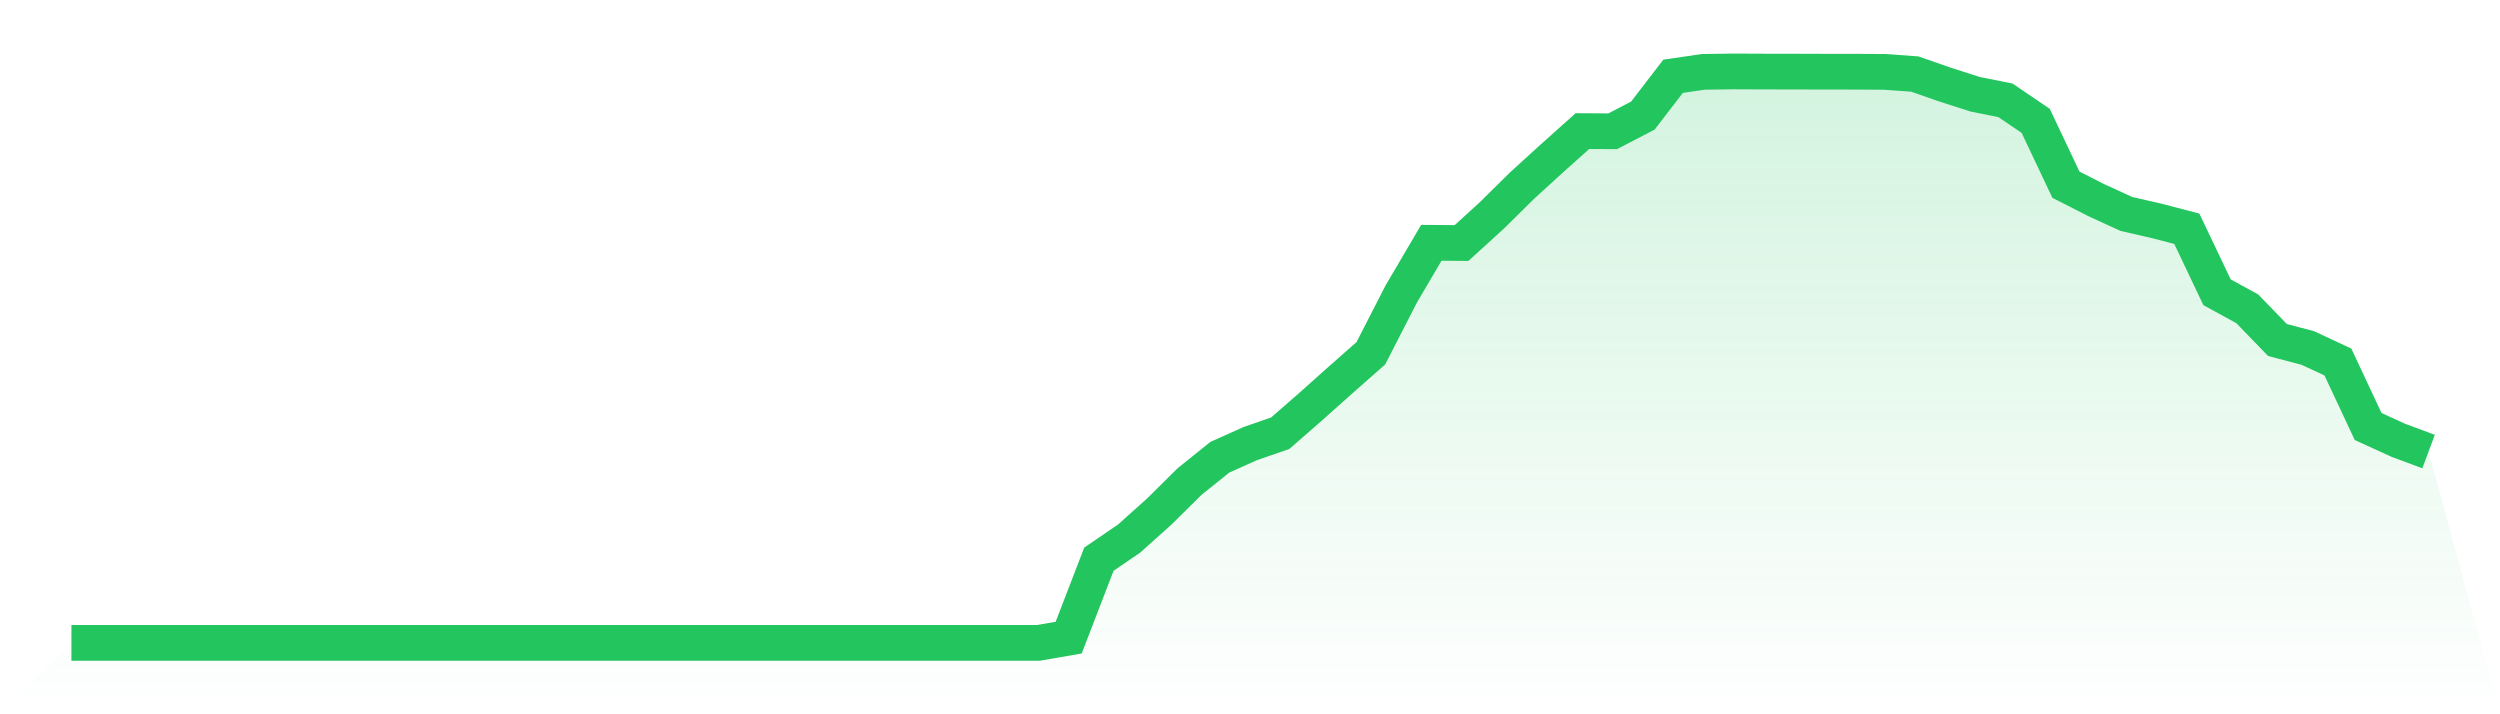
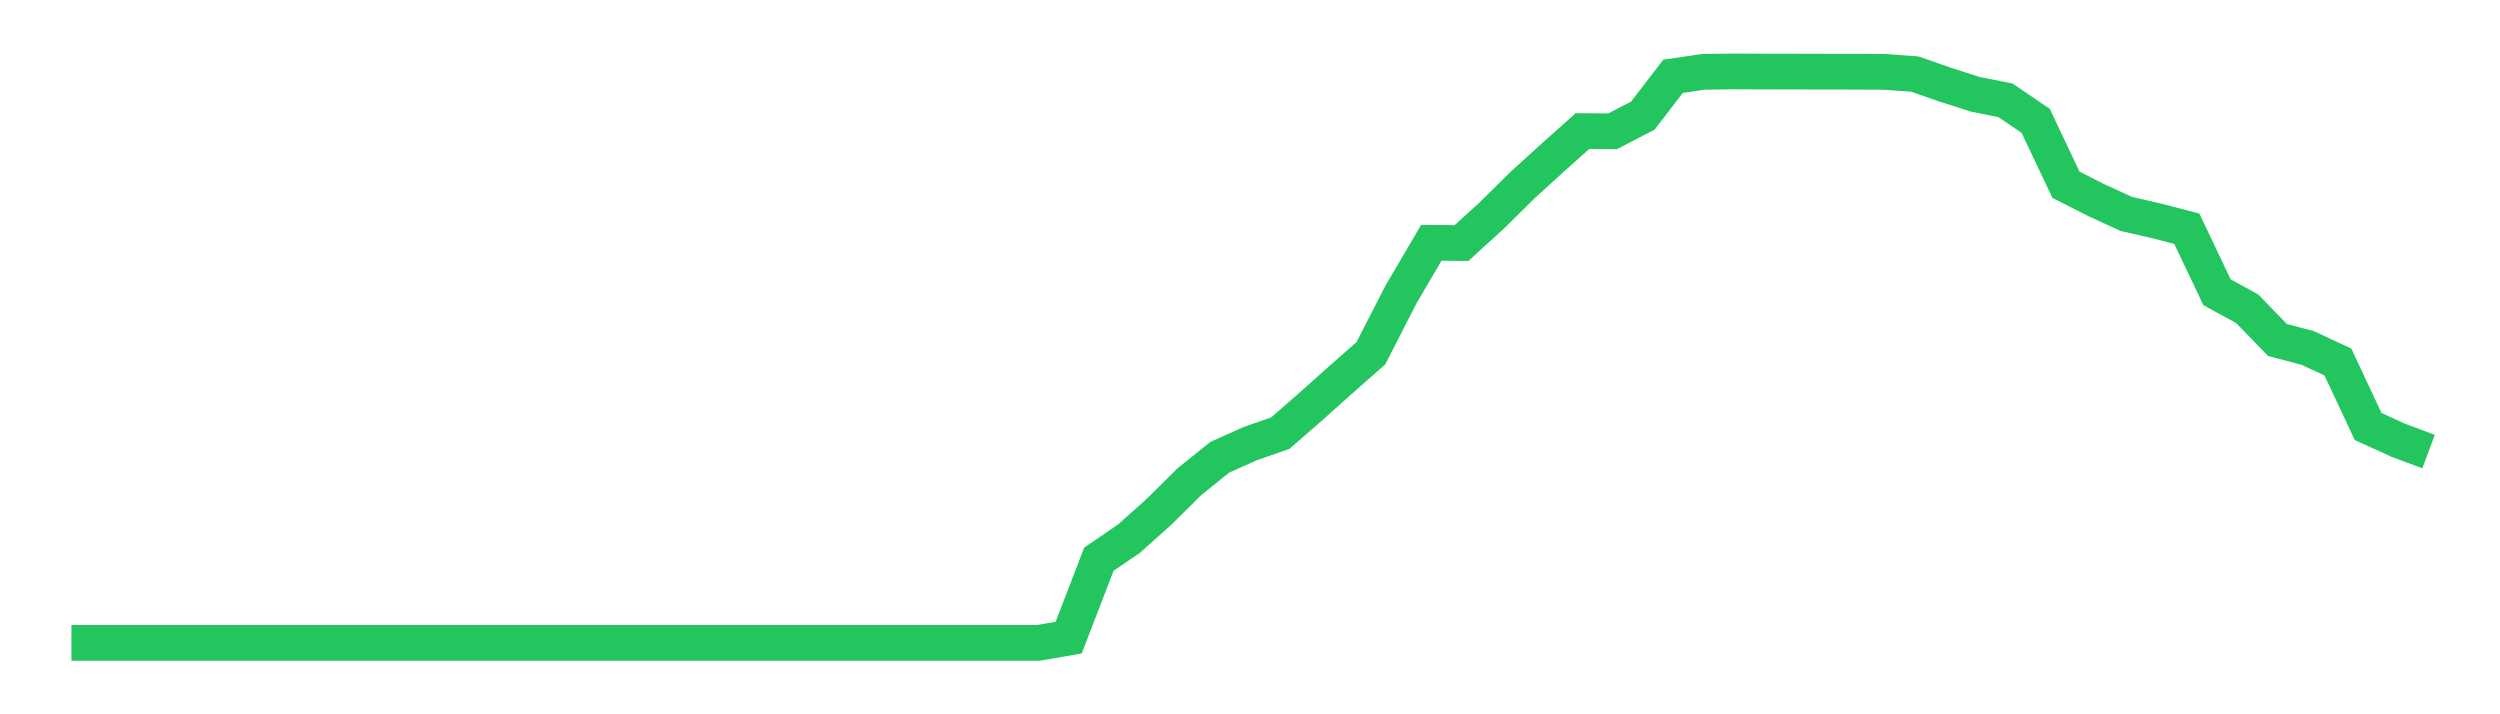
<svg xmlns="http://www.w3.org/2000/svg" viewBox="0 0 140 40">
  <defs>
    <linearGradient id="gradient" x1="0" x2="0" y1="0" y2="1">
      <stop offset="0%" stop-color="#22c55e" stop-opacity="0.2" />
      <stop offset="100%" stop-color="#22c55e" stop-opacity="0" />
    </linearGradient>
  </defs>
-   <path d="M4,36 L4,36 L5.692,36 L7.385,36 L9.077,36 L10.769,36 L12.462,36 L14.154,36 L15.846,36 L17.538,36 L19.231,36 L20.923,36 L22.615,36 L24.308,36 L26,36 L27.692,36 L29.385,36 L31.077,36 L32.769,36 L34.462,36 L36.154,36 L37.846,36 L39.538,36 L41.231,36 L42.923,36 L44.615,36 L46.308,36 L48,36 L49.692,36 L51.385,36 L53.077,36 L54.769,36 L56.462,36 L58.154,36 L59.846,35.707 L61.538,31.315 L63.231,30.158 L64.923,28.642 L66.615,26.967 L68.308,25.607 L70,24.847 L71.692,24.26 L73.385,22.784 L75.077,21.273 L76.769,19.782 L78.462,16.478 L80.154,13.597 L81.846,13.61 L83.538,12.069 L85.231,10.397 L86.923,8.855 L88.615,7.342 L90.308,7.352 L92,6.473 L93.692,4.272 L95.385,4.024 L97.077,4 L98.769,4.007 L100.462,4.01 L102.154,4.015 L103.846,4.016 L105.538,4.025 L107.231,4.147 L108.923,4.738 L110.615,5.28 L112.308,5.619 L114,6.769 L115.692,10.343 L117.385,11.205 L119.077,11.982 L120.769,12.369 L122.462,12.81 L124.154,16.367 L125.846,17.292 L127.538,19.04 L129.231,19.486 L130.923,20.273 L132.615,23.884 L134.308,24.657 L136,25.288 L140,40 L0,40 z" fill="url(#gradient)" />
  <path d="M4,36 L4,36 L5.692,36 L7.385,36 L9.077,36 L10.769,36 L12.462,36 L14.154,36 L15.846,36 L17.538,36 L19.231,36 L20.923,36 L22.615,36 L24.308,36 L26,36 L27.692,36 L29.385,36 L31.077,36 L32.769,36 L34.462,36 L36.154,36 L37.846,36 L39.538,36 L41.231,36 L42.923,36 L44.615,36 L46.308,36 L48,36 L49.692,36 L51.385,36 L53.077,36 L54.769,36 L56.462,36 L58.154,36 L59.846,35.707 L61.538,31.315 L63.231,30.158 L64.923,28.642 L66.615,26.967 L68.308,25.607 L70,24.847 L71.692,24.26 L73.385,22.784 L75.077,21.273 L76.769,19.782 L78.462,16.478 L80.154,13.597 L81.846,13.61 L83.538,12.069 L85.231,10.397 L86.923,8.855 L88.615,7.342 L90.308,7.352 L92,6.473 L93.692,4.272 L95.385,4.024 L97.077,4 L98.769,4.007 L100.462,4.01 L102.154,4.015 L103.846,4.016 L105.538,4.025 L107.231,4.147 L108.923,4.738 L110.615,5.28 L112.308,5.619 L114,6.769 L115.692,10.343 L117.385,11.205 L119.077,11.982 L120.769,12.369 L122.462,12.81 L124.154,16.367 L125.846,17.292 L127.538,19.04 L129.231,19.486 L130.923,20.273 L132.615,23.884 L134.308,24.657 L136,25.288" fill="none" stroke="#22c55e" stroke-width="2" />
</svg>